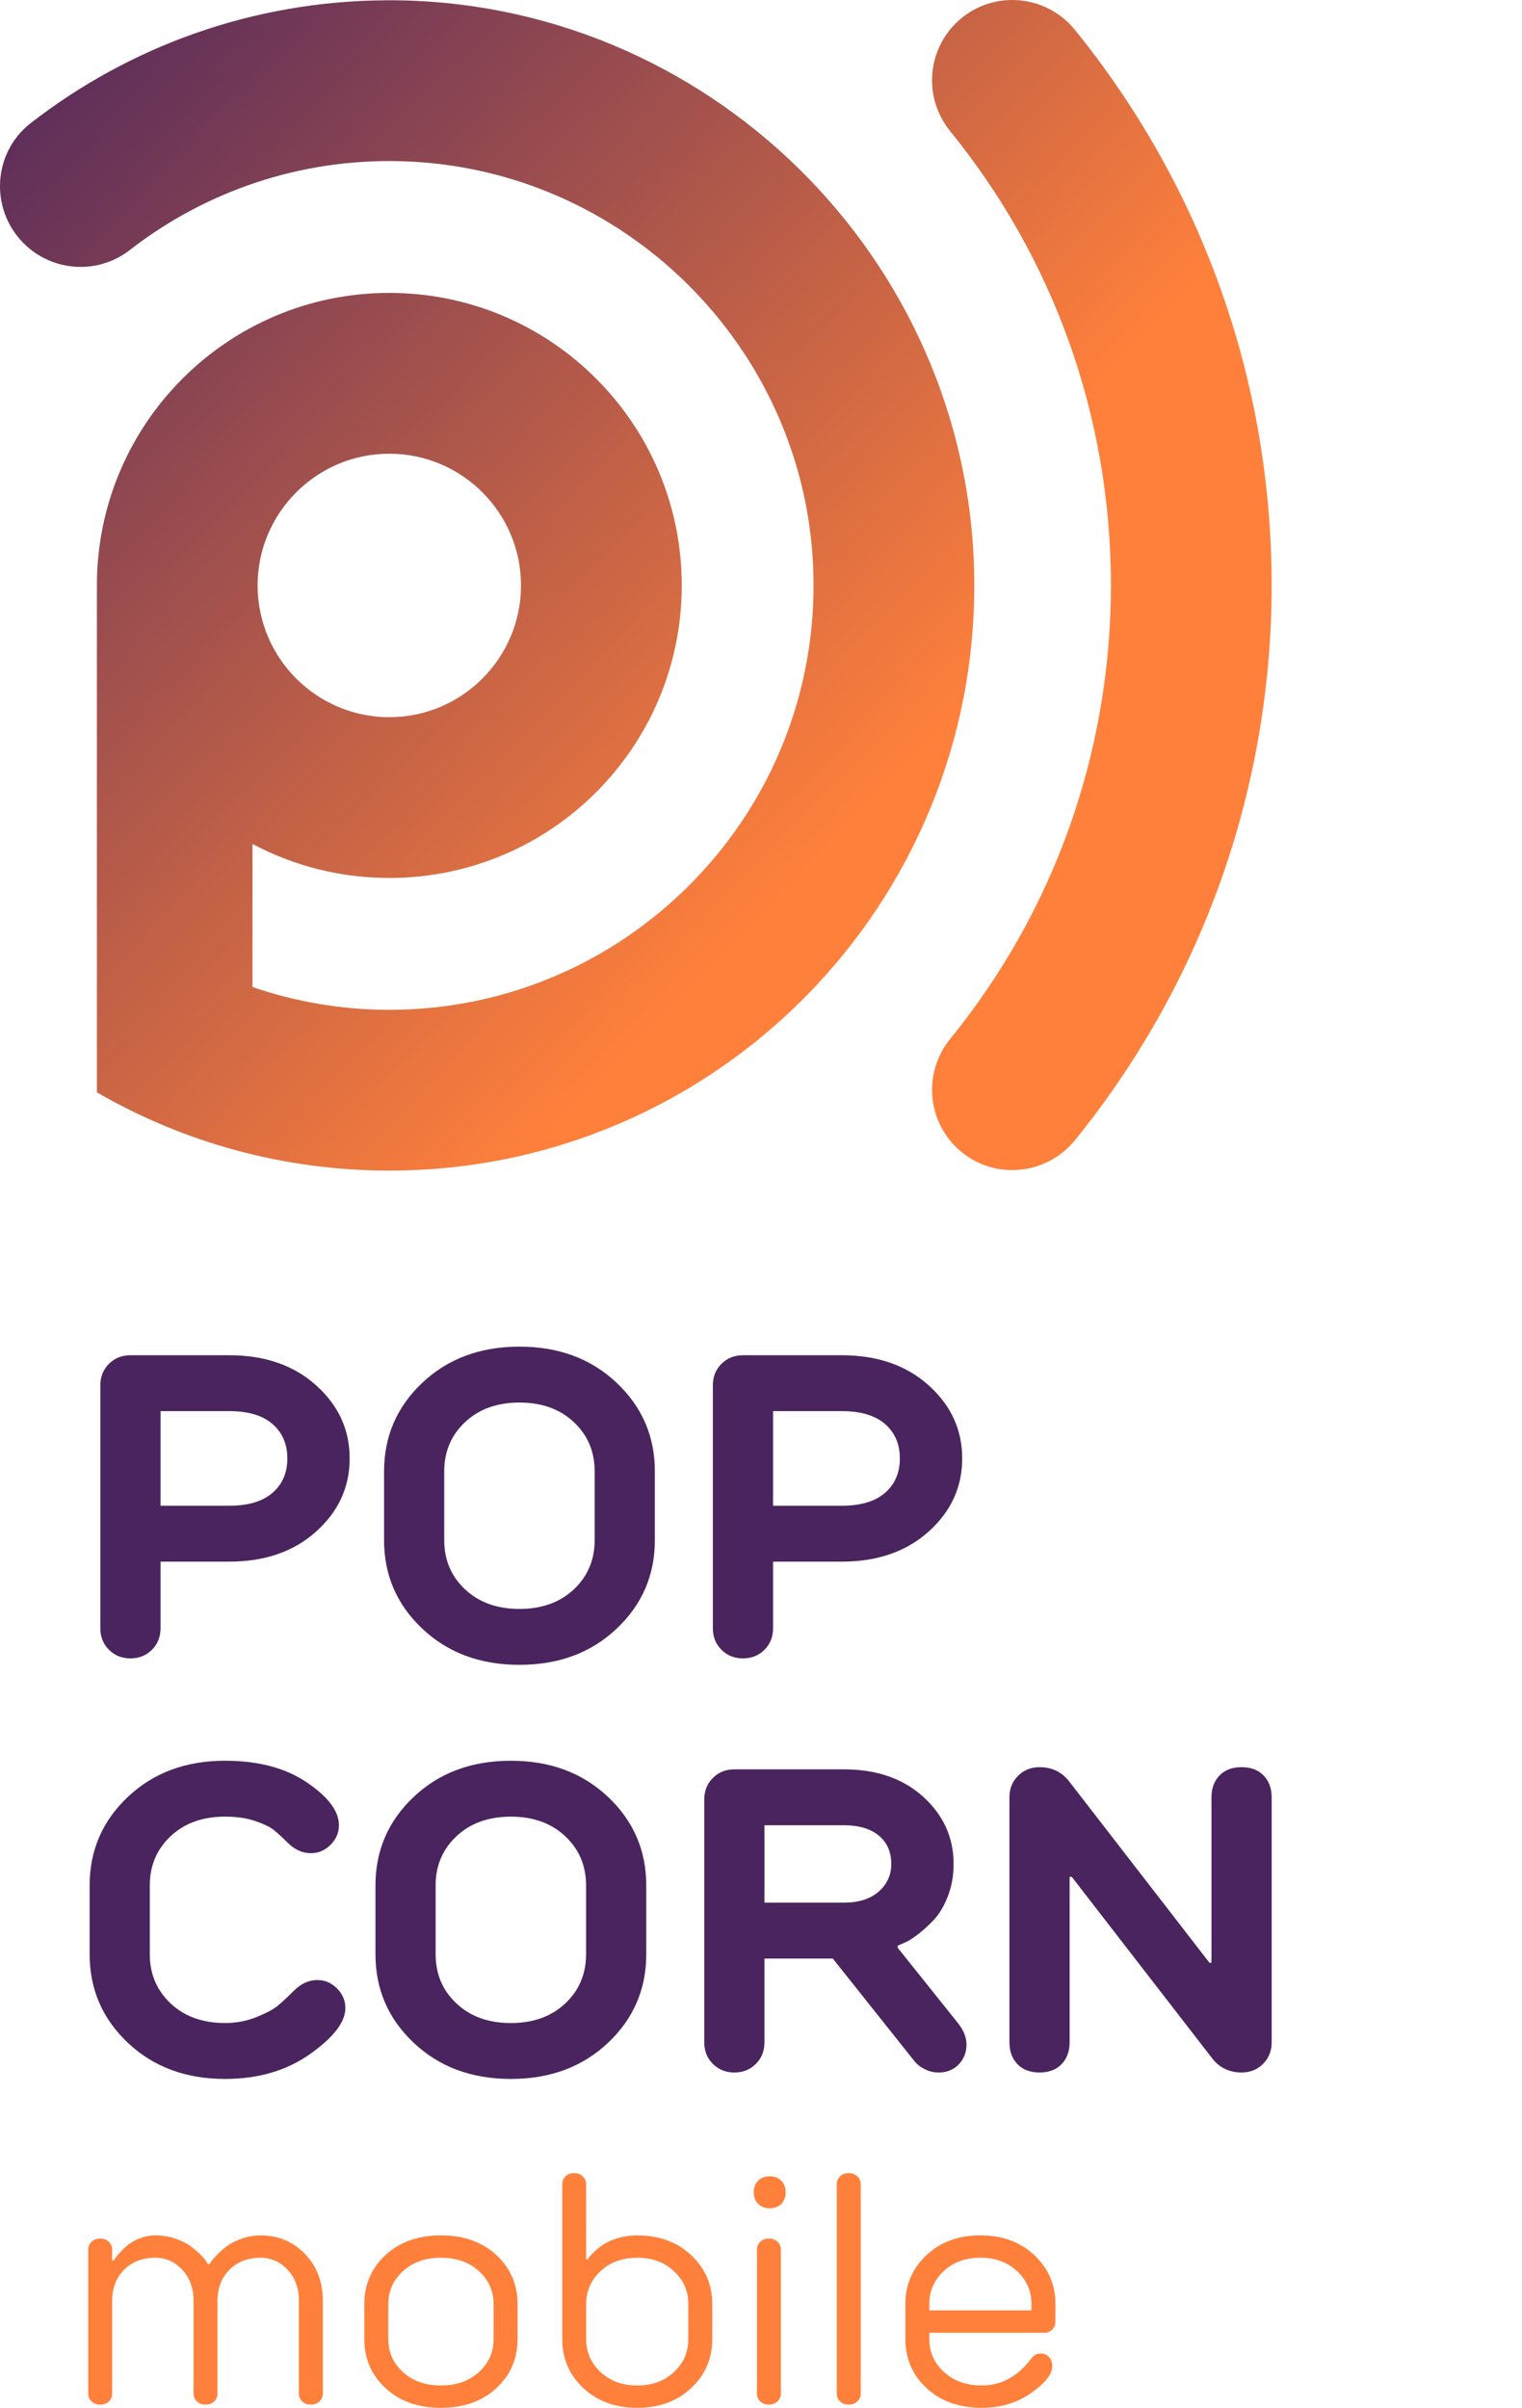
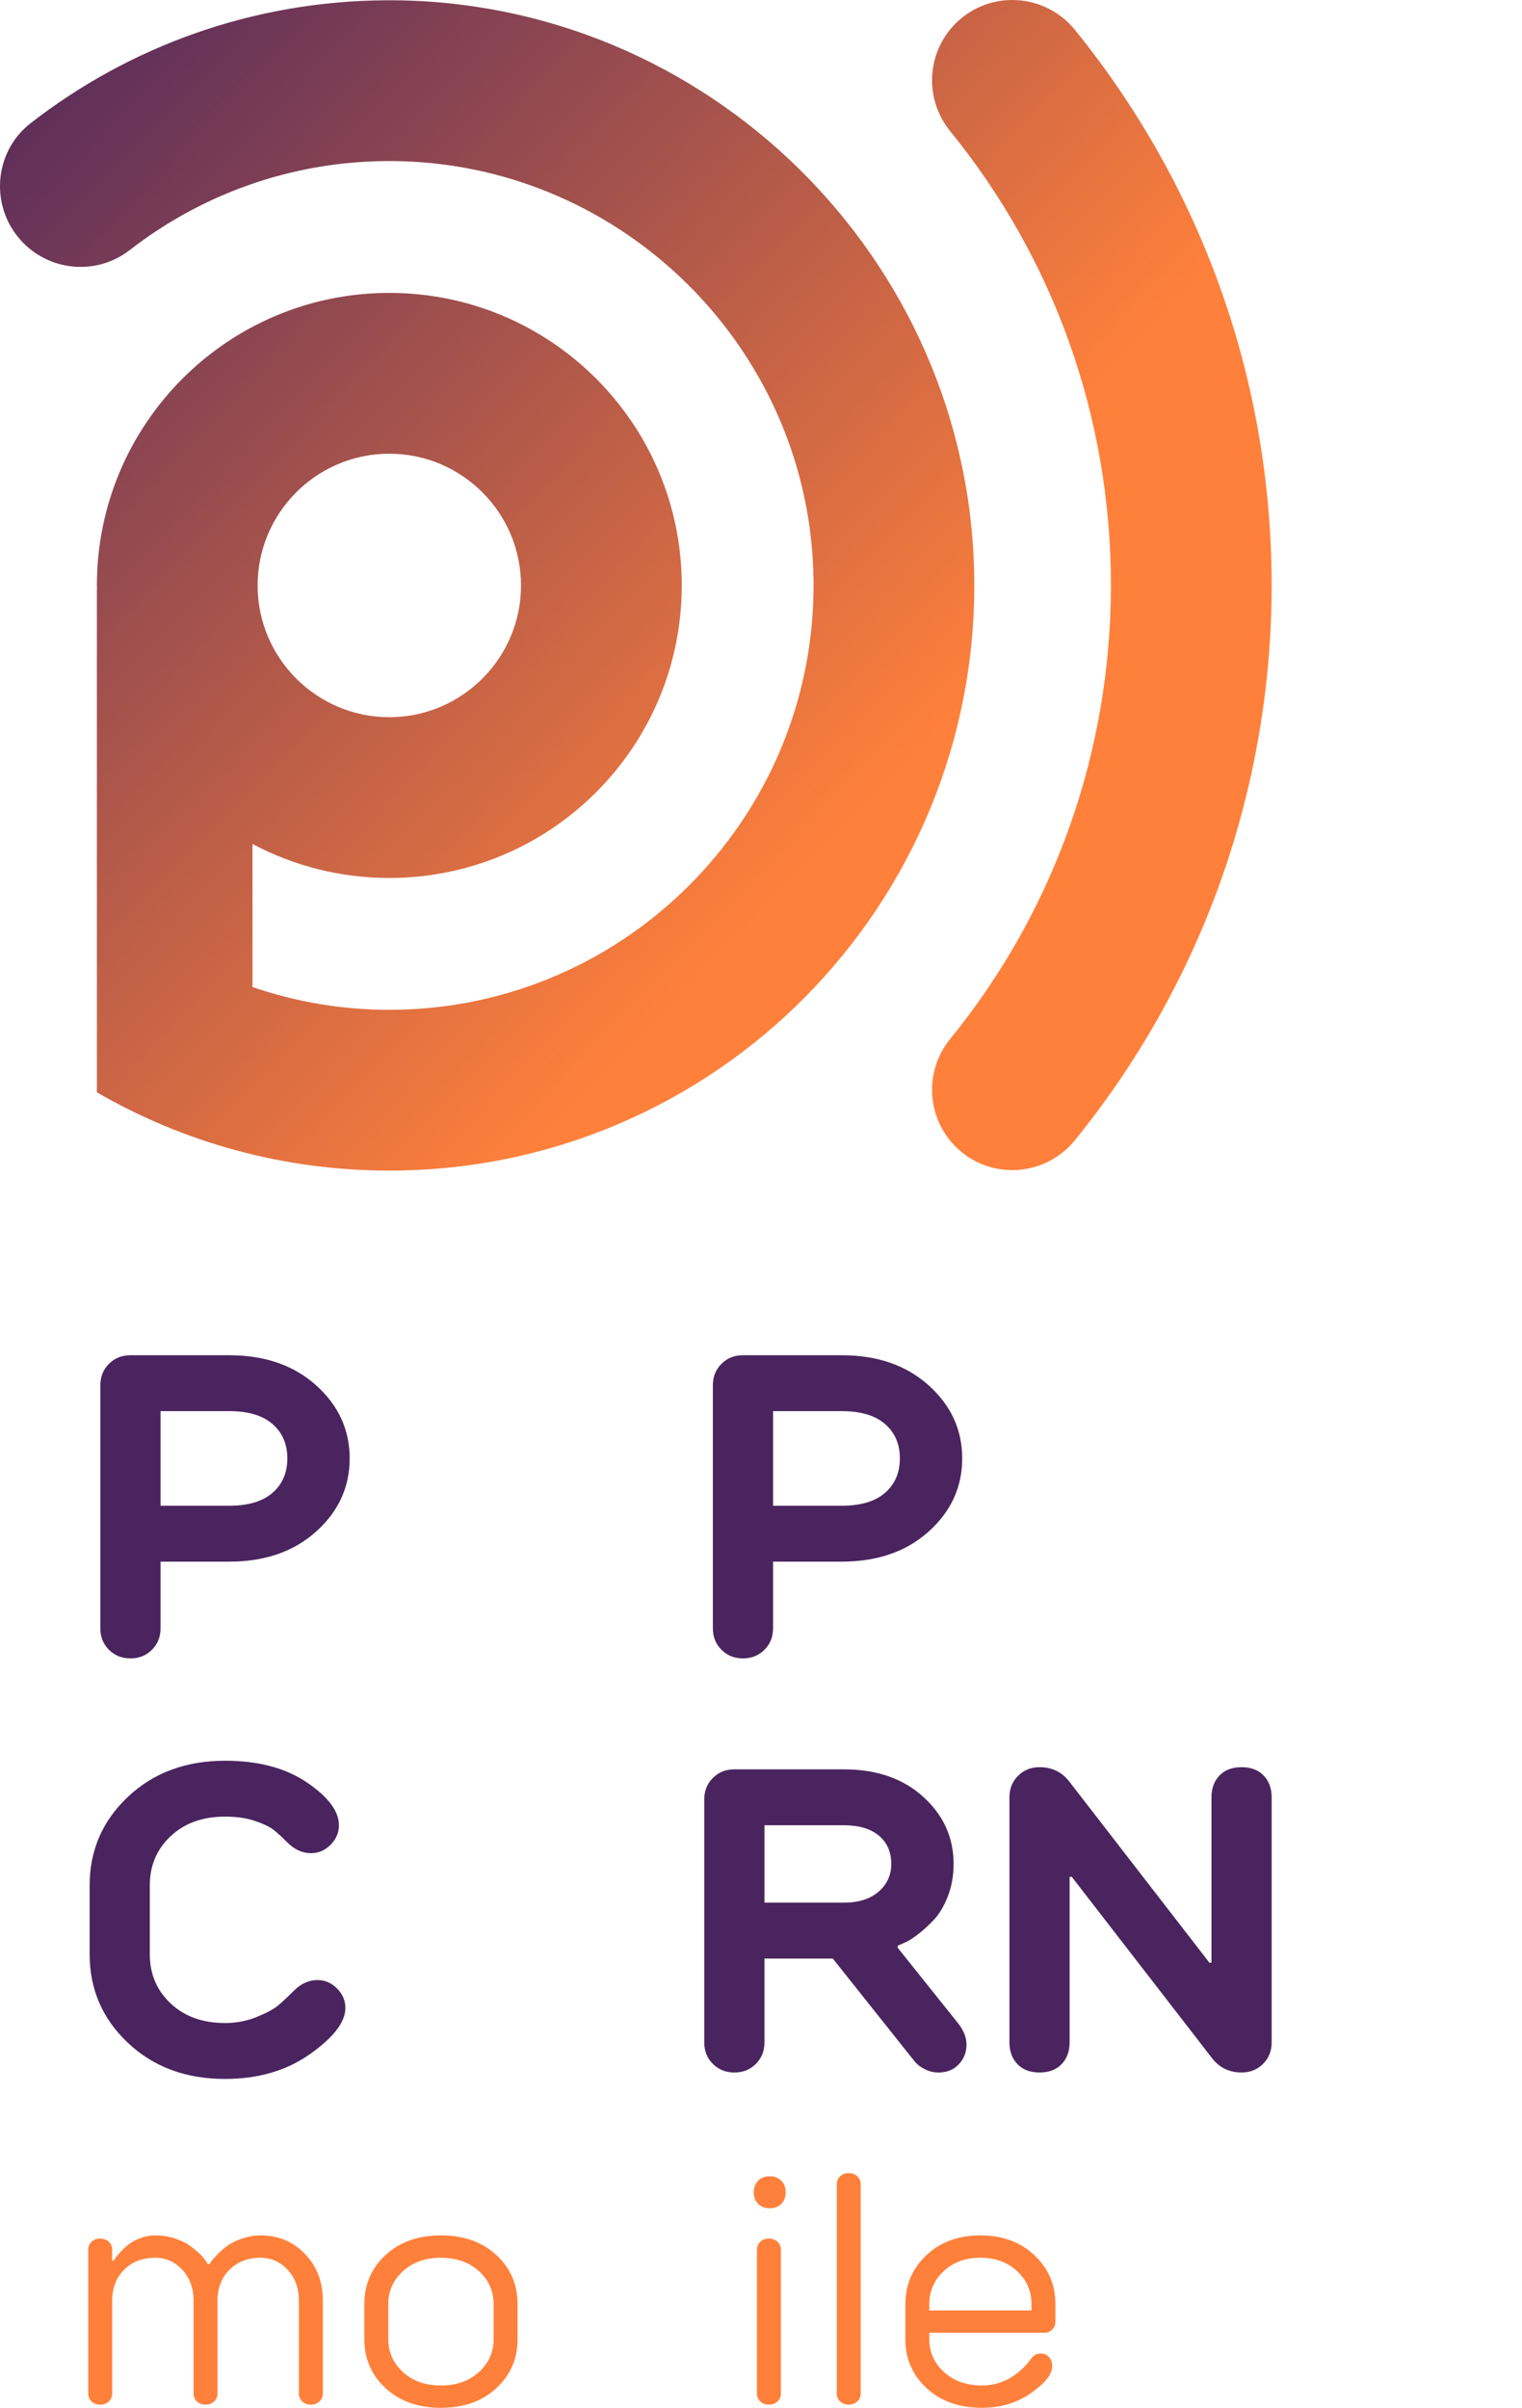
<svg xmlns="http://www.w3.org/2000/svg" xmlns:xlink="http://www.w3.org/1999/xlink" xml:space="preserve" width="83.167mm" height="131.527mm" version="1.1" style="shape-rendering:geometricPrecision; text-rendering:geometricPrecision; image-rendering:optimizeQuality; fill-rule:evenodd; clip-rule:evenodd" viewBox="0 0 1268.68 2006.39">
  <defs>
    <style type="text/css">
   
    .fil3 {fill:#FF803B;fill-rule:nonzero}
    .fil0 {fill:#4A245E;fill-rule:nonzero}
    .fil2 {fill:url(#id0);fill-rule:nonzero}
    .fil1 {fill:url(#id1);fill-rule:nonzero}
   
  </style>
    <linearGradient id="id0" gradientUnits="userSpaceOnUse" x1="143.22" y1="-263.5" x2="834.53" y2="406.2">
      <stop offset="0" style="stop-opacity:1; stop-color:#4A245E" />
      <stop offset="0" style="stop-opacity:1; stop-color:#4A245E" />
      <stop offset="1" style="stop-opacity:1; stop-color:#FF803B" />
    </linearGradient>
    <linearGradient id="id1" gradientUnits="userSpaceOnUse" xlink:href="#id0" x1="-69.68" y1="26.97" x2="663.08" y2="736.83">
  </linearGradient>
  </defs>
  <g id="__x0023_Layer_x0020_2">
    <g id="_1394963740880">
      <path class="fil0" d="M108.74 1129.3l82.41 0c29.61,0 53.74,8.36 72.37,25.08 18.63,16.73 27.95,37.03 27.95,60.91 0,23.88 -9.32,44.19 -27.95,60.91 -18.63,16.73 -42.76,25.08 -72.37,25.08l-57.33 0 0 55.54c0,7.17 -2.39,13.14 -7.17,17.91 -4.78,4.78 -10.75,7.17 -17.92,7.17 -7.17,0 -13.14,-2.39 -17.92,-7.17 -4.78,-4.77 -7.17,-10.74 -7.17,-17.91l0 -202.44c0,-7.17 2.38,-13.13 7.17,-17.92 4.78,-4.78 10.75,-7.16 17.92,-7.16zm118.42 114.65l0 0c8.24,-7.17 12.36,-16.72 12.36,-28.66 0,-11.94 -4.12,-21.5 -12.36,-28.67 -8.24,-7.17 -20.24,-10.75 -36.01,-10.75l-57.33 0 0 78.83 57.33 0c15.77,0 27.77,-3.59 36.01,-10.75z" />
-       <path class="fil0" d="M545.86 1226.04l0 57.33c0,29.15 -10.63,53.75 -31.89,73.81 -21.26,20.07 -48.25,30.1 -80.97,30.1 -32.73,0 -59.72,-10.03 -80.97,-30.1 -21.26,-20.06 -31.89,-44.67 -31.89,-73.81l0 -57.33c0,-29.14 10.63,-53.74 31.89,-73.81 21.26,-20.06 48.25,-30.1 80.97,-30.1 32.72,0 59.71,10.03 80.97,30.1 21.26,20.07 31.89,44.67 31.89,73.81zm-158.19 98.36l0 0c11.58,10.87 26.69,16.3 45.32,16.3 18.63,0 33.73,-5.43 45.32,-16.3 11.58,-10.87 17.38,-24.54 17.38,-41.03l0 -57.33c0,-16.48 -5.8,-30.15 -17.38,-41.02 -11.59,-10.87 -26.69,-16.3 -45.32,-16.3 -18.63,0 -33.74,5.44 -45.32,16.3 -11.59,10.87 -17.38,24.54 -17.38,41.02l0 57.33c0,16.49 5.79,30.16 17.38,41.03z" />
      <path class="fil0" d="M619.31 1129.3l82.41 0c29.62,0 53.74,8.36 72.38,25.08 18.63,16.73 27.95,37.03 27.95,60.91 0,23.88 -9.32,44.19 -27.95,60.91 -18.63,16.73 -42.76,25.08 -72.38,25.08l-57.33 0 0 55.54c0,7.17 -2.39,13.14 -7.17,17.91 -4.78,4.78 -10.75,7.17 -17.92,7.17 -7.17,0 -13.14,-2.39 -17.92,-7.17 -4.78,-4.77 -7.17,-10.74 -7.17,-17.91l0 -202.44c0,-7.17 2.39,-13.13 7.17,-17.92 4.78,-4.78 10.75,-7.16 17.92,-7.16zm118.42 114.65l0 0c8.24,-7.17 12.36,-16.72 12.36,-28.66 0,-11.94 -4.12,-21.5 -12.36,-28.67 -8.24,-7.17 -20.24,-10.75 -36.01,-10.75l-57.33 0 0 78.83 57.33 0c15.77,0 27.77,-3.59 36.01,-10.75z" />
      <path class="fil0" d="M187.56 1685.76c9.32,0 18.09,-1.66 26.34,-5.01 8.24,-3.35 14.15,-6.51 17.73,-9.49 3.58,-2.98 8,-7.11 13.26,-12.36 5.97,-5.97 12.54,-8.96 19.71,-8.96 6.21,0 11.65,2.33 16.3,6.98 4.66,4.66 6.99,10.1 6.99,16.3 0,11.71 -9.8,24.49 -29.38,38.34 -19.59,13.85 -43.24,20.78 -70.94,20.78 -32.73,0 -59.72,-10.03 -80.97,-30.1 -21.26,-20.06 -31.89,-44.67 -31.89,-73.81l0 -57.33c0,-29.14 10.63,-53.74 31.89,-73.81 21.25,-20.06 48.25,-30.1 80.97,-30.1 27.71,0 50.46,6.03 68.26,18.09 17.79,12.06 26.69,23.95 26.69,35.65 0,6.21 -2.33,11.64 -6.99,16.3 -4.66,4.66 -10.09,6.99 -16.3,6.99 -7.17,0 -13.74,-2.98 -19.71,-8.96 -4.78,-4.78 -8.72,-8.36 -11.83,-10.75 -3.11,-2.39 -8.18,-4.78 -15.23,-7.17 -7.05,-2.39 -15.35,-3.58 -24.9,-3.58 -18.63,0 -33.74,5.44 -45.32,16.3 -11.59,10.87 -17.38,24.54 -17.38,41.02l0 57.33c0,16.48 5.79,30.16 17.38,41.03 11.58,10.87 26.69,16.3 45.32,16.3z" />
-       <path class="fil0" d="M538.69 1571.11l0 57.33c0,29.15 -10.63,53.75 -31.89,73.81 -21.26,20.06 -48.25,30.1 -80.97,30.1 -32.73,0 -59.72,-10.03 -80.97,-30.1 -21.26,-20.06 -31.89,-44.67 -31.89,-73.81l0 -57.33c0,-29.14 10.63,-53.74 31.89,-73.81 21.26,-20.06 48.25,-30.1 80.97,-30.1 32.72,0 59.71,10.03 80.97,30.1 21.26,20.06 31.89,44.67 31.89,73.81zm-158.19 98.36l0 0c11.58,10.87 26.69,16.3 45.32,16.3 18.63,0 33.73,-5.43 45.32,-16.3 11.58,-10.87 17.38,-24.54 17.38,-41.03l0 -57.33c0,-16.48 -5.8,-30.15 -17.38,-41.02 -11.59,-10.87 -26.69,-16.3 -45.32,-16.3 -18.63,0 -33.74,5.44 -45.32,16.3 -11.59,10.87 -17.38,24.54 -17.38,41.02l0 57.33c0,16.48 5.79,30.16 17.38,41.03z" />
      <path class="fil0" d="M612.14 1474.37l91.37 0c27.23,0 49.26,7.64 66.11,22.93 16.84,15.29 25.26,33.92 25.26,55.89 0,9.8 -1.61,18.82 -4.84,27.06 -3.22,8.24 -7.11,14.75 -11.64,19.53 -4.54,4.78 -9.08,8.9 -13.61,12.36 -4.54,3.46 -8.36,5.79 -11.47,6.98l-5.02 2.15 0 1.79 50.16 62.7c4.78,5.98 7.17,11.95 7.17,17.92 0,6.45 -2.15,11.95 -6.45,16.49 -4.3,4.54 -9.92,6.81 -16.84,6.81 -3.82,0 -7.35,-0.78 -10.57,-2.33 -3.22,-1.55 -5.55,-3.05 -6.99,-4.48l-2.15 -2.15 -68.44 -85.99 -56.97 0 0 69.87c0,7.17 -2.39,13.14 -7.17,17.91 -4.78,4.78 -10.75,7.17 -17.92,7.17 -7.17,0 -13.14,-2.39 -17.92,-7.17 -4.78,-4.77 -7.17,-10.74 -7.17,-17.91l0 -202.44c0,-7.17 2.39,-13.13 7.17,-17.92 4.78,-4.78 10.75,-7.17 17.92,-7.17zm130.78 78.82l0 0c0,-10.03 -3.47,-17.91 -10.39,-23.64 -6.93,-5.74 -16.6,-8.6 -29.02,-8.6l-66.28 0 0 64.5 66.28 0c12.18,0 21.8,-3.05 28.84,-9.14 7.04,-6.09 10.57,-13.79 10.57,-23.11z" />
      <path class="fil0" d="M1008.14 1635.53l1.7 0 0 -137.89c0,-7.4 2.2,-13.42 6.63,-18.08 4.42,-4.66 10.57,-6.99 18.45,-6.99 7.88,0 14.03,2.33 18.45,6.99 4.42,4.65 6.63,10.69 6.63,18.09l0 204.23c0,7.17 -2.39,13.14 -7.17,17.91 -4.78,4.78 -10.75,7.17 -17.92,7.17 -10.51,0 -18.87,-4.18 -25.08,-12.54l-116.45 -150.49 -1.79 0 0 137.95c0,7.4 -2.21,13.43 -6.63,18.09 -4.42,4.66 -10.57,6.99 -18.45,6.99 -7.88,0 -14.03,-2.33 -18.45,-6.99 -4.42,-4.66 -6.63,-10.69 -6.63,-18.09l0 -204.23c0,-7.17 2.39,-13.13 7.18,-17.92 4.79,-4.77 10.77,-7.17 17.95,-7.17 10.52,0 18.9,4.16 25.13,12.47l116.45 150.49z" />
    </g>
    <g id="_1394963759888">
      <path class="fil1" d="M322.1 0.24c-111.71,0.54 -214.53,38.66 -296.49,102.35 -31.73,24.65 -34.3,71.73 -5.89,100.14 23.85,23.84 61.74,26.36 88.38,5.68 62.48,-48.53 141.59,-76.61 227.22,-74.04 184.81,5.54 335.42,154.78 342.56,339.53 7.78,201.32 -153.74,367.57 -353.36,367.57 -39.91,0 -78.26,-6.73 -114.06,-18.99l0 -119.22c34.04,18.06 72.84,28.33 114.06,28.33 134.63,0 243.76,-109.13 243.76,-243.76 0,-134.63 -109.13,-243.76 -243.76,-243.76 -134.63,0 -243.76,109.13 -243.76,243.76 0,1.25 0.08,2.49 0.09,3.74l-0.09 0 0 252.09 0 149.19 0 17.37c71.71,41.47 154.96,65.22 243.76,65.22 271.61,0 491.35,-222.07 487.56,-494.55 -3.7,-266.24 -223.72,-481.96 -489.98,-480.67zm2.41 377.82l0 0c60.53,0 109.78,49.25 109.78,109.78 0,60.54 -49.25,109.78 -109.78,109.78 -60.54,0 -109.78,-49.25 -109.78,-109.78 0,-60.54 49.25,-109.78 109.78,-109.78z" />
      <path class="fil2" d="M1060.01 487.19l-0.01 0c-0.15,-175.17 -61.55,-335.99 -163.93,-462.23 -25.1,-30.95 -71.39,-33.54 -99.56,-5.37 -24.3,24.3 -26.2,62.99 -4.52,89.66 86.77,106.71 133.96,238.86 134.04,378.27 -0.07,139.41 -47.27,271.56 -134.04,378.27 -21.68,26.66 -19.78,65.36 4.52,89.65 28.17,28.18 74.46,25.58 99.56,-5.37 102.38,-126.24 163.77,-287.06 163.93,-462.23l0.01 0c0,-0.11 -0,-0.22 -0,-0.33 0,-0.11 0,-0.22 0,-0.33z" />
    </g>
    <g id="_1394963764688">
      <path class="fil3" d="M181.29 1917.26l0 77.16c0,2.66 -0.93,4.88 -2.79,6.65 -1.86,1.77 -4.21,2.66 -7.05,2.66 -3.02,0 -5.46,-0.89 -7.32,-2.66 -1.86,-1.77 -2.79,-3.99 -2.79,-6.65l0 -77.16c0,-10.47 -3.11,-19.07 -9.31,-25.81 -6.21,-6.74 -13.75,-10.11 -22.62,-10.11 -10.64,0 -19.29,3.32 -25.94,9.98 -6.65,6.65 -9.98,15.3 -9.98,25.94l0 77.16c0,2.66 -0.93,4.88 -2.79,6.65 -1.86,1.77 -4.3,2.66 -7.32,2.66 -2.84,0 -5.19,-0.89 -7.05,-2.66 -1.86,-1.77 -2.79,-3.99 -2.79,-6.65l0 -119.74c0,-2.66 0.93,-4.88 2.79,-6.65 1.86,-1.77 4.21,-2.66 7.05,-2.66 3.02,0 5.46,0.89 7.32,2.66 1.86,1.78 2.79,3.99 2.79,6.65l0 9.05 1.33 0c0.35,-0.53 0.84,-1.29 1.46,-2.26 0.62,-0.97 2.04,-2.66 4.26,-5.06 2.22,-2.39 4.52,-4.52 6.92,-6.38 2.39,-1.86 5.59,-3.55 9.58,-5.06 3.99,-1.51 8.11,-2.26 12.37,-2.26 5.67,0 11.08,0.84 16.23,2.53 5.14,1.69 9.31,3.68 12.51,5.99 3.19,2.31 5.99,4.61 8.38,6.92 2.4,2.31 4.12,4.35 5.19,6.12l1.6 2.4 1.33 0c0.35,-0.71 0.93,-1.6 1.73,-2.66 0.8,-1.06 2.53,-2.97 5.19,-5.72 2.66,-2.75 5.49,-5.19 8.52,-7.32 3.01,-2.13 7,-4.03 11.97,-5.72 4.96,-1.68 10.02,-2.53 15.16,-2.53 14.72,0 27.05,5.15 36.99,15.43 9.93,10.29 14.9,23.33 14.9,39.12l0 77.16c0,2.66 -0.93,4.88 -2.79,6.65 -1.86,1.77 -4.21,2.66 -7.05,2.66 -3.02,0 -5.46,-0.89 -7.32,-2.66 -1.86,-1.77 -2.79,-3.99 -2.79,-6.65l0 -77.16c0,-10.47 -3.11,-19.07 -9.31,-25.81 -6.21,-6.74 -13.75,-10.11 -22.62,-10.11 -10.64,0 -19.29,3.32 -25.94,9.98 -6.65,6.65 -9.98,15.3 -9.98,25.94z" />
      <path class="fil3" d="M303.69 1949.19l0 -29.27c0,-16.32 5.9,-29.93 17.7,-40.84 11.79,-10.91 27.18,-16.37 46.17,-16.37 18.98,0 34.37,5.46 46.16,16.37 11.79,10.91 17.69,24.52 17.69,40.84l0 29.27c0,16.32 -5.9,29.94 -17.69,40.84 -11.8,10.91 -27.18,16.37 -46.16,16.37 -18.98,0 -34.37,-5.46 -46.17,-16.37 -11.8,-10.91 -17.7,-24.52 -17.7,-40.84zm107.76 0l0 0 0 -29.27c0,-10.82 -4.08,-19.95 -12.24,-27.41 -8.16,-7.45 -18.72,-11.17 -31.66,-11.17 -12.95,0 -23.51,3.72 -31.66,11.17 -8.16,7.45 -12.24,16.59 -12.24,27.41l0 29.27c0,10.82 4.08,19.95 12.24,27.41 8.16,7.45 18.71,11.18 31.66,11.18 12.95,0 23.5,-3.73 31.66,-11.18 8.16,-7.45 12.24,-16.59 12.24,-27.41z" />
-       <path class="fil3" d="M531.18 1862.71c18.27,0 33.26,5.5 44.97,16.5 11.71,11 17.56,24.57 17.56,40.71l0 29.27c0,16.15 -5.85,29.71 -17.56,40.71 -11.71,11 -26.7,16.5 -44.97,16.5 -18.27,0 -33.26,-5.5 -44.97,-16.5 -11.71,-11 -17.56,-24.57 -17.56,-40.71l0 -129.05c0,-2.66 0.93,-4.88 2.79,-6.65 1.86,-1.77 4.21,-2.66 7.05,-2.66 3.01,0 5.46,0.93 7.31,2.79 1.86,1.86 2.8,4.04 2.8,6.52l0 62.53 1.33 0c0.35,-0.53 0.84,-1.24 1.46,-2.13 0.62,-0.89 2.17,-2.48 4.66,-4.79 2.48,-2.3 5.14,-4.34 7.98,-6.12 2.83,-1.77 6.69,-3.37 11.57,-4.79 4.88,-1.42 10.07,-2.13 15.56,-2.13zm-30.6 113.89l0 0c7.98,7.45 18.18,11.18 30.6,11.18 12.42,0 22.62,-3.73 30.6,-11.18 7.98,-7.45 11.97,-16.59 11.97,-27.41l0 -29.27c0,-10.82 -3.99,-19.95 -11.97,-27.41 -7.98,-7.45 -18.18,-11.17 -30.6,-11.17 -12.42,0 -22.62,3.72 -30.6,11.17 -7.98,7.45 -11.97,16.59 -11.97,27.41l0 29.27c0,10.82 3.99,19.95 11.97,27.41z" />
      <path class="fil3" d="M631.89 1836.37c-2.4,-2.48 -3.59,-5.68 -3.59,-9.58 0,-3.9 1.19,-7.09 3.59,-9.58 2.39,-2.48 5.63,-3.73 9.71,-3.73 4.08,0 7.32,1.24 9.71,3.73 2.39,2.49 3.59,5.68 3.59,9.58 0,3.91 -1.2,7.1 -3.59,9.58 -2.39,2.48 -5.63,3.72 -9.71,3.72 -4.08,0 -7.32,-1.24 -9.71,-3.72zm19.03 38.31l0 0 0 119.74c0,2.66 -0.93,4.88 -2.8,6.65 -1.86,1.77 -4.3,2.66 -7.32,2.66 -2.84,0 -5.19,-0.89 -7.05,-2.66 -1.86,-1.77 -2.79,-3.99 -2.79,-6.65l0 -119.74c0,-2.66 0.93,-4.88 2.79,-6.65 1.86,-1.77 4.21,-2.66 7.05,-2.66 3.01,0 5.46,0.89 7.32,2.66 1.86,1.78 2.8,3.99 2.8,6.65z" />
      <path class="fil3" d="M717.44 1820.14l0 174.28c0,2.66 -0.93,4.88 -2.8,6.65 -1.86,1.77 -4.3,2.66 -7.31,2.66 -2.84,0 -5.19,-0.89 -7.05,-2.66 -1.86,-1.77 -2.79,-3.99 -2.79,-6.65l0 -174.28c0,-2.66 0.93,-4.88 2.79,-6.65 1.86,-1.77 4.21,-2.66 7.05,-2.66 3.01,0 5.46,0.89 7.31,2.66 1.86,1.78 2.8,3.99 2.8,6.65z" />
      <path class="fil3" d="M818.55 2006.39c-18.98,0 -34.37,-5.46 -46.17,-16.37 -11.8,-10.91 -17.69,-24.52 -17.69,-40.84l0 -29.27c0,-16.14 5.85,-29.71 17.56,-40.71 11.71,-11 26.7,-16.5 44.97,-16.5 18.27,0 33.26,5.5 44.97,16.5 11.71,11 17.56,24.57 17.56,40.71l0 14.64c0,2.66 -0.89,4.88 -2.66,6.65 -1.77,1.78 -3.99,2.66 -6.65,2.66l-95.79 0 0 5.32c0,10.82 4.08,19.95 12.24,27.41 8.16,7.45 18.71,11.18 31.66,11.18 16.14,0 29.89,-7.54 41.24,-22.62 1.77,-2.66 4.43,-3.99 7.98,-3.99 2.66,0 4.88,0.97 6.65,2.93 1.77,1.95 2.66,4.52 2.66,7.71 0,6.56 -5.85,13.97 -17.56,22.22 -11.71,8.25 -25.37,12.37 -40.98,12.37zm-43.9 -86.48l0 0 0 5.32 85.14 0 0 -5.32c0,-10.82 -3.99,-19.95 -11.97,-27.41 -7.98,-7.45 -18.18,-11.17 -30.6,-11.17 -12.42,0 -22.62,3.72 -30.6,11.17 -7.98,7.45 -11.97,16.59 -11.97,27.41z" />
    </g>
  </g>
</svg>